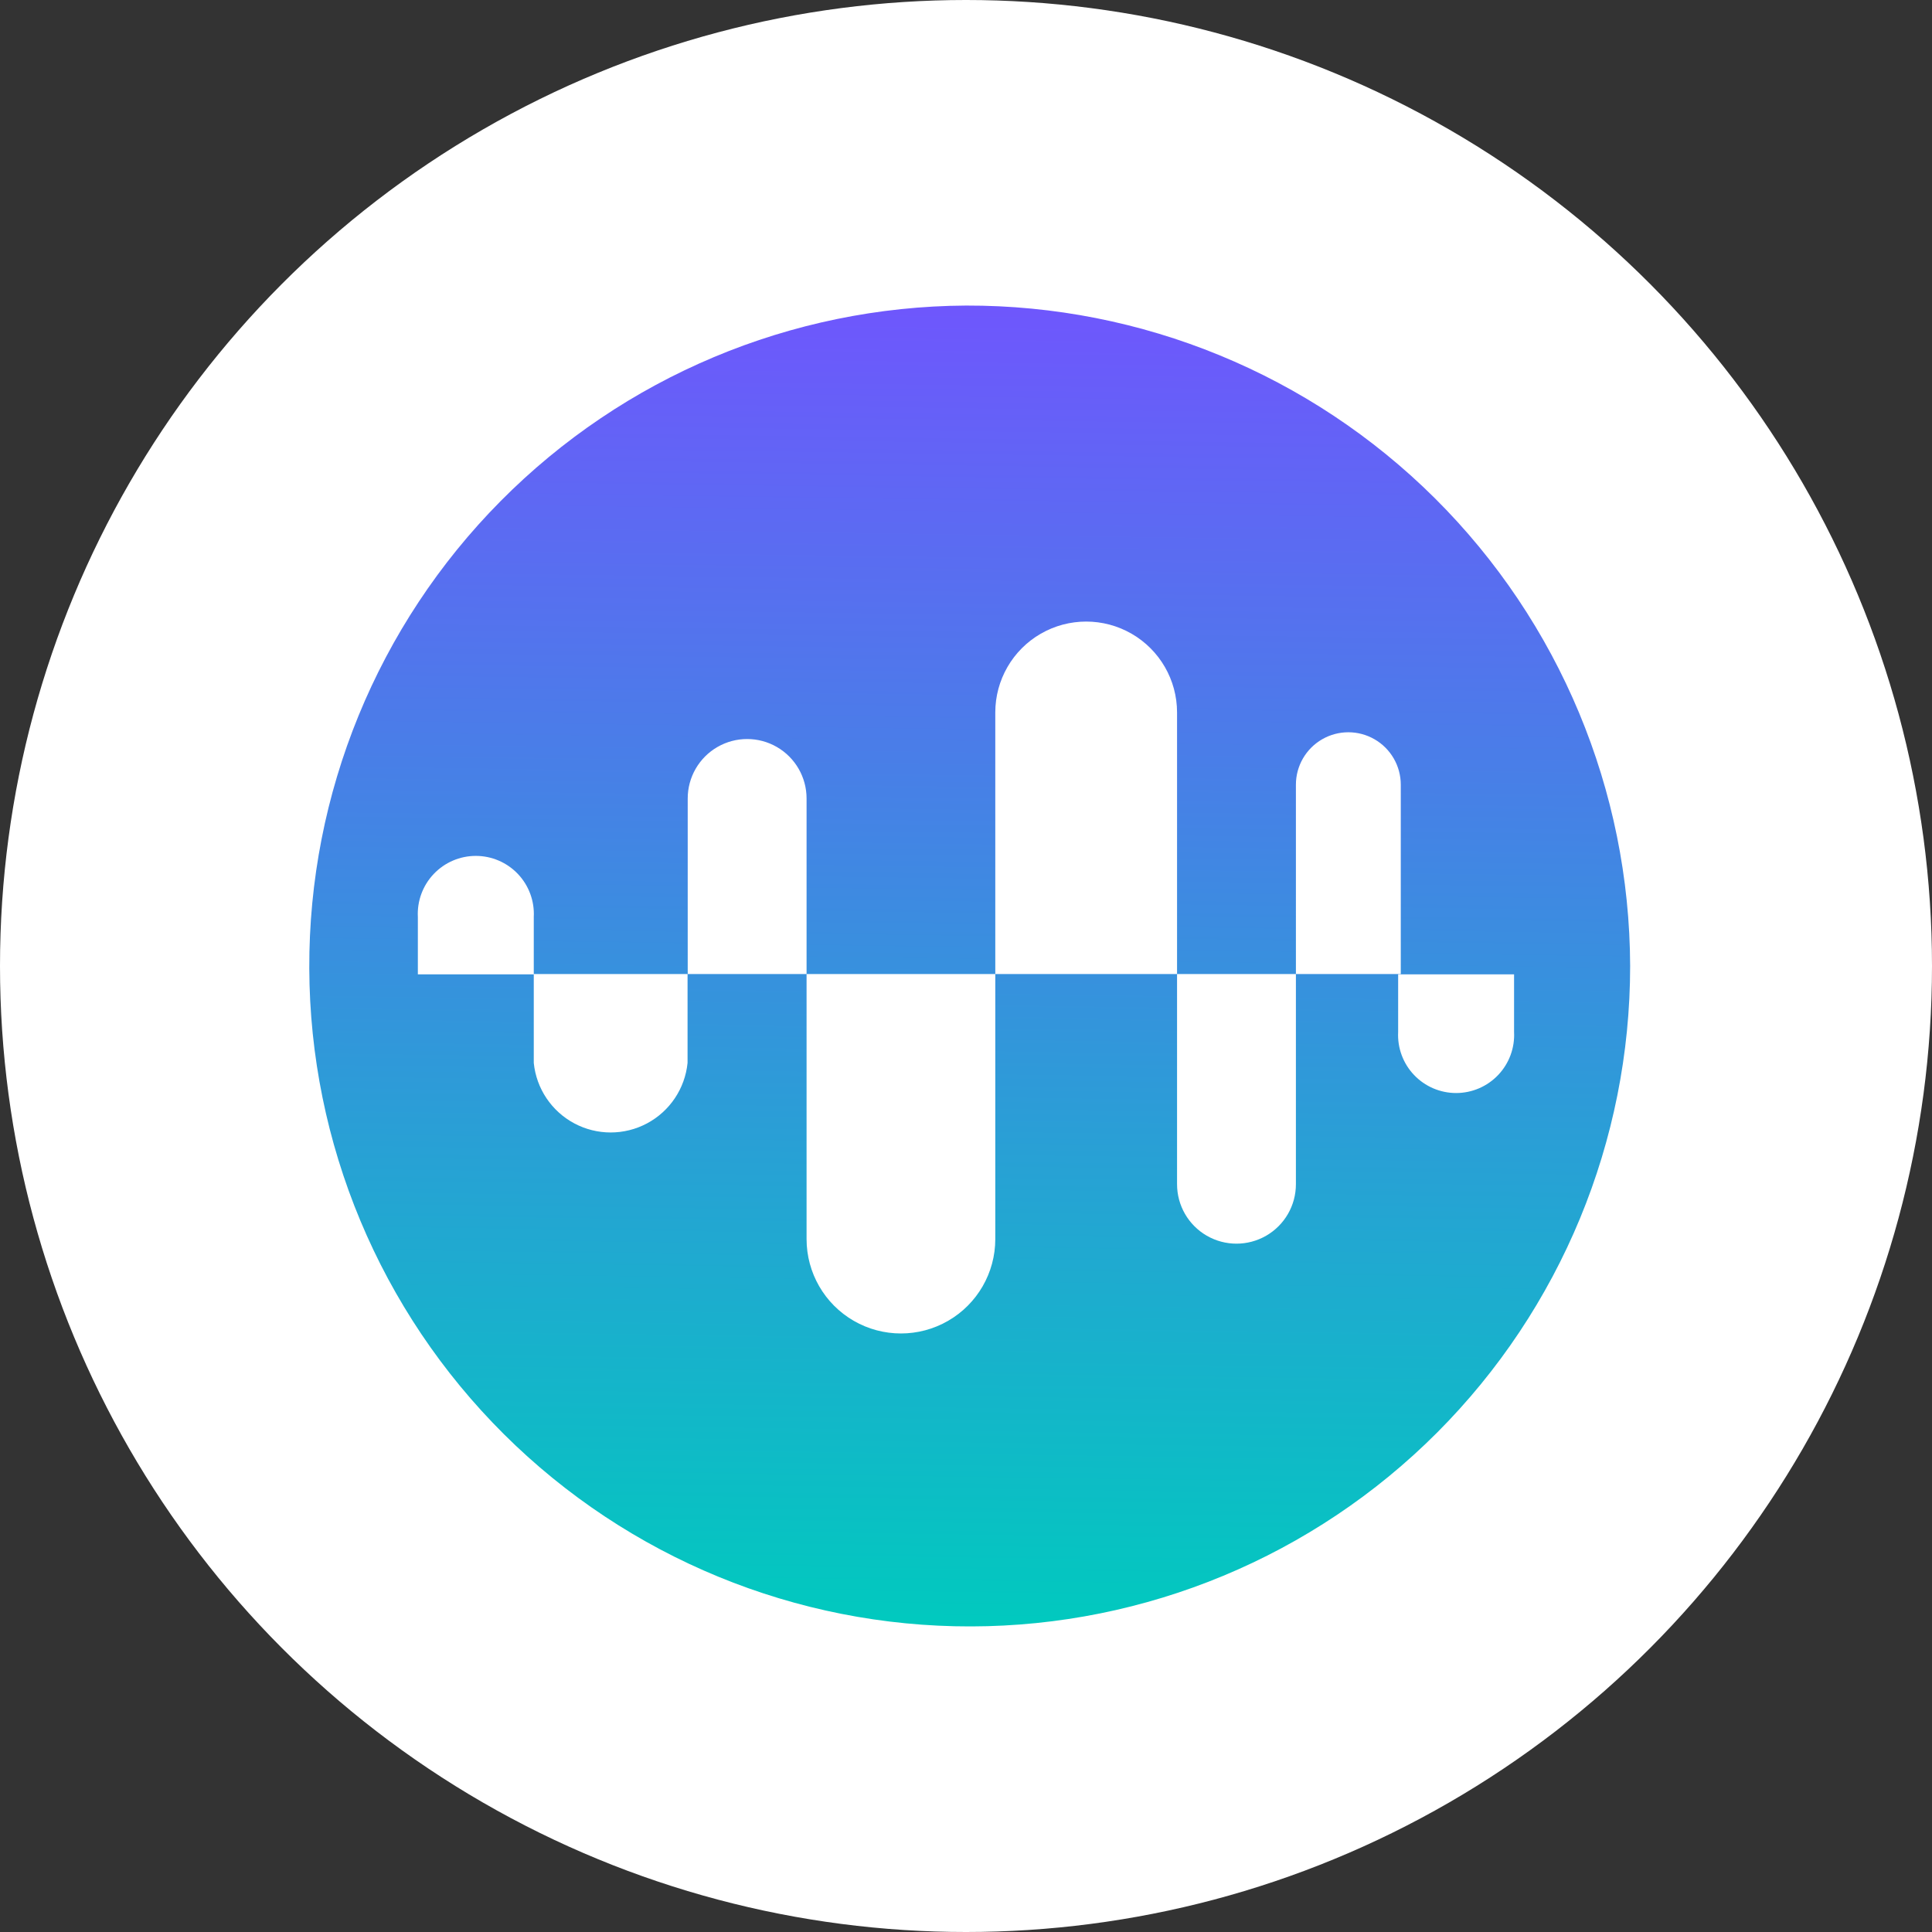
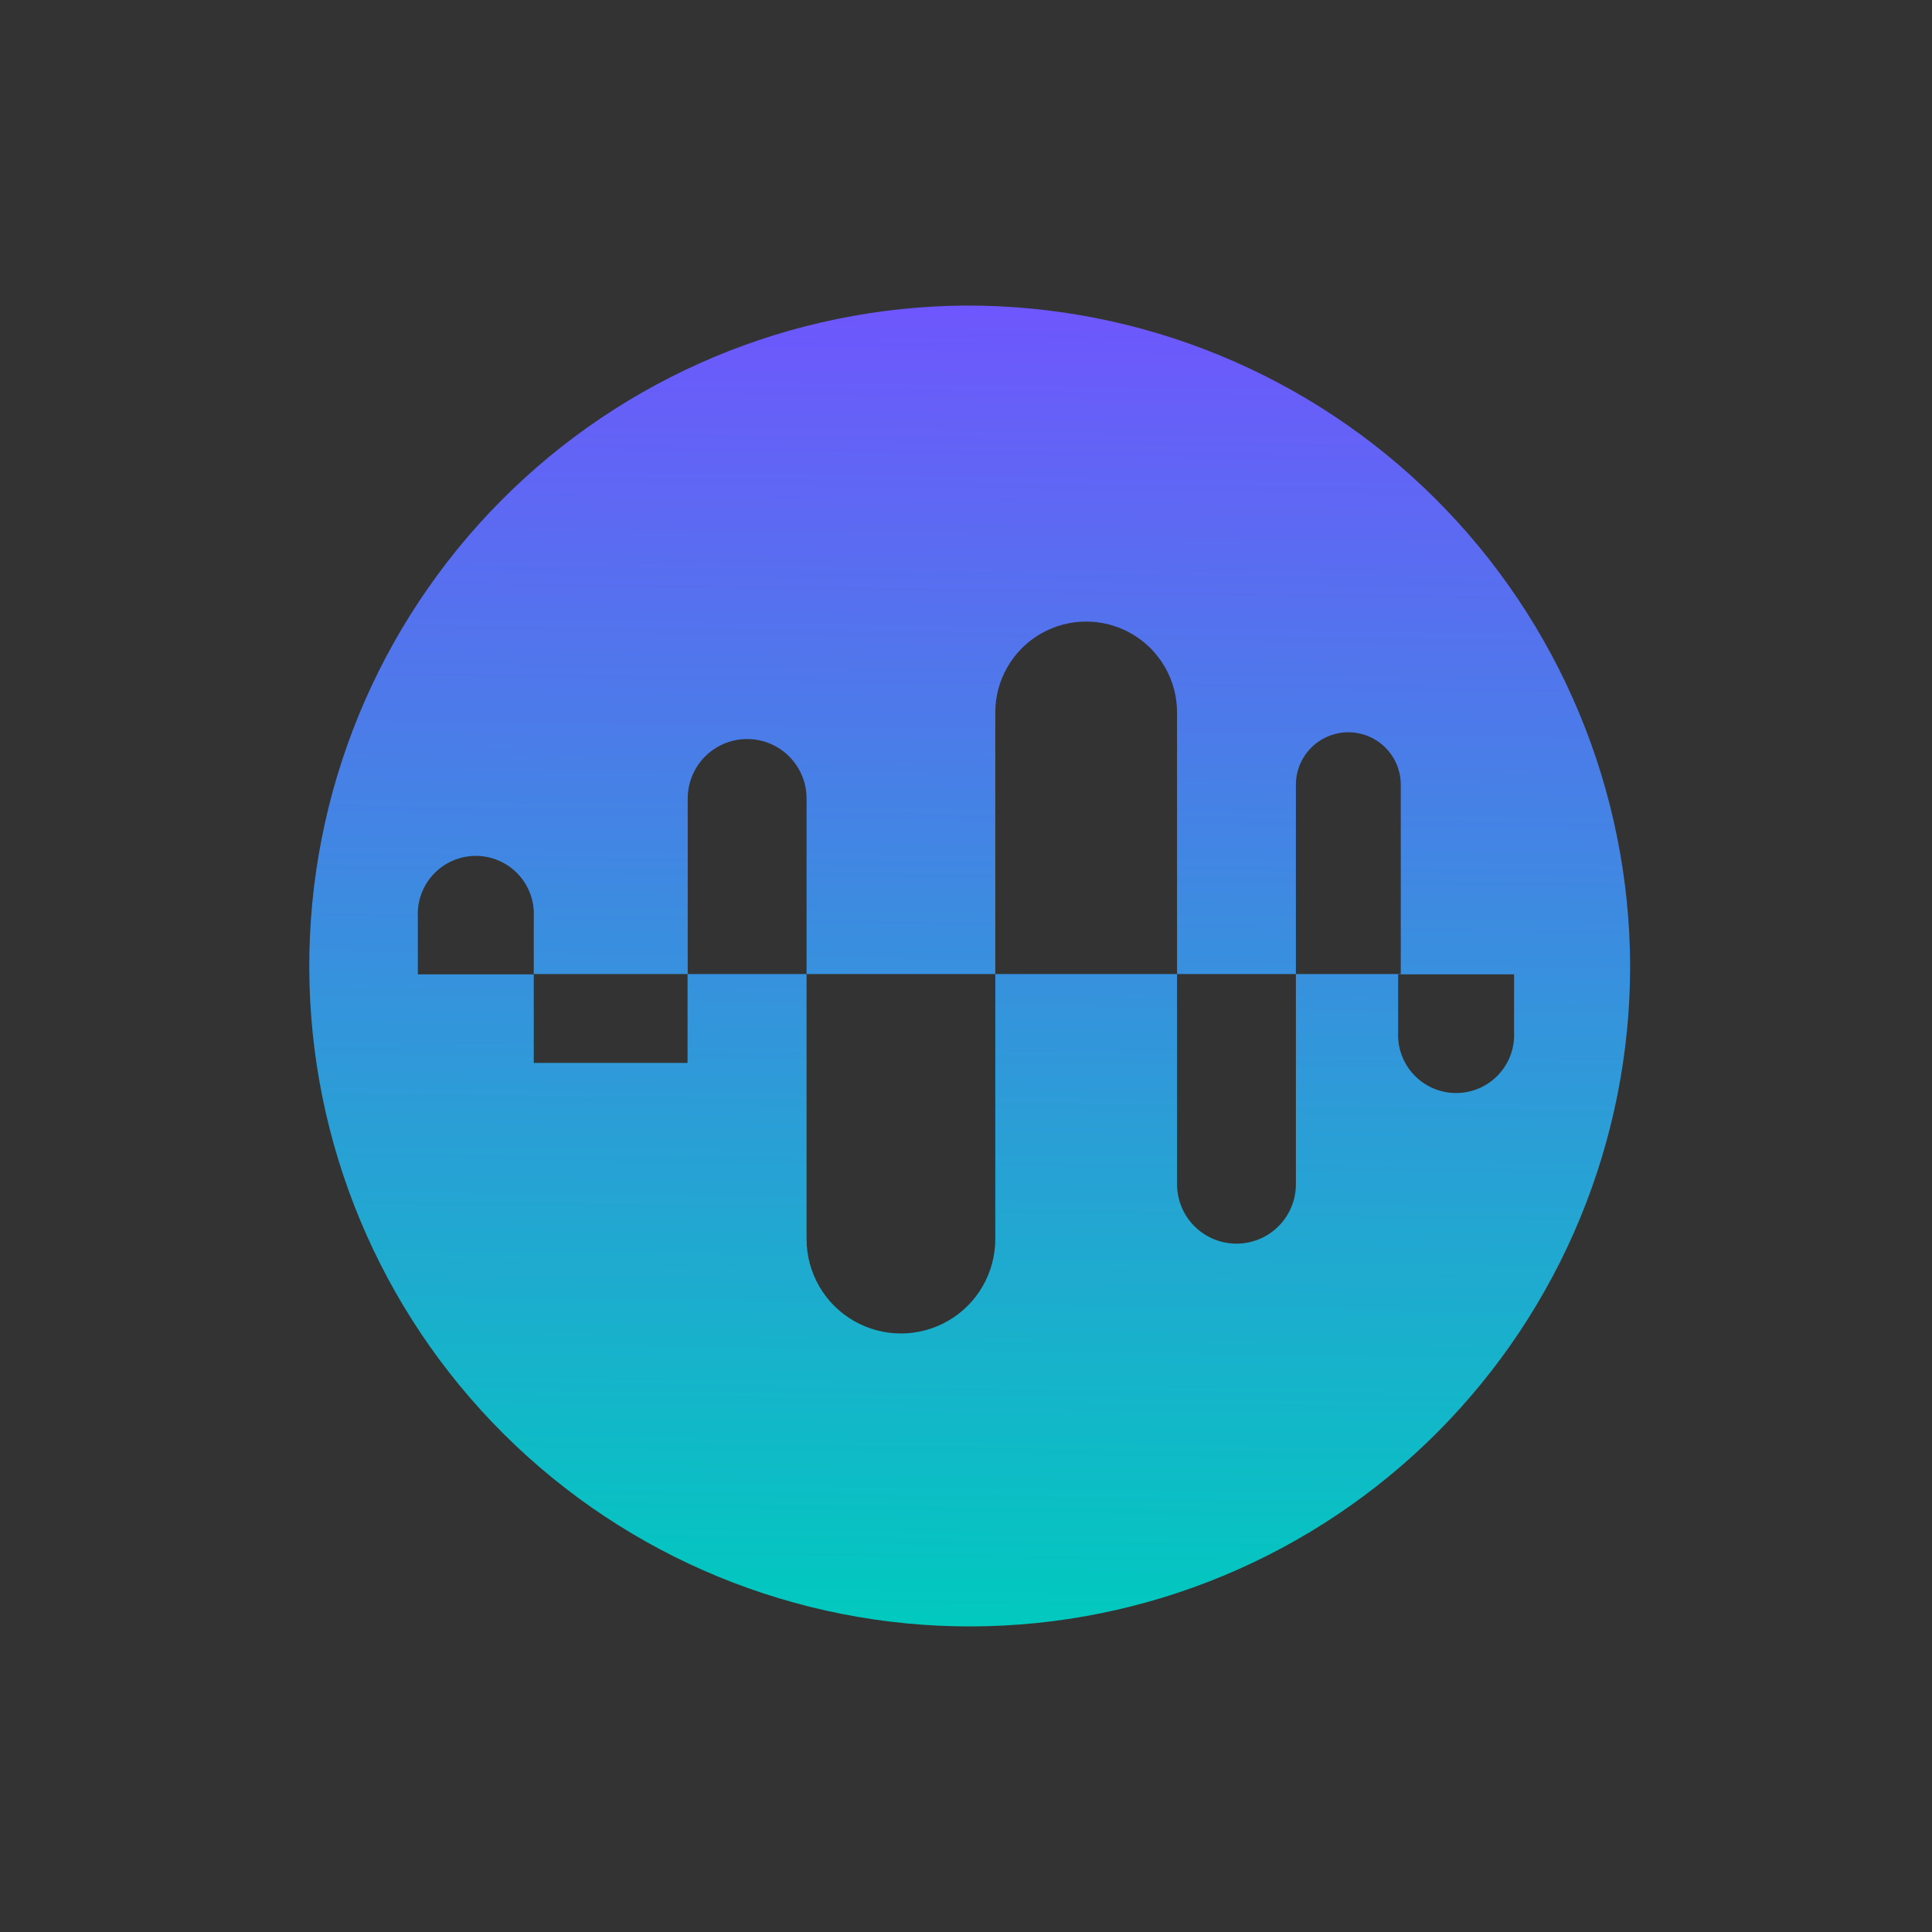
<svg xmlns="http://www.w3.org/2000/svg" width="25" height="25" viewBox="0 0 25 25">
  <rect x="0" y="0" width="25" height="25" fill="#333333" stroke="none" />
  <defs>
    <linearGradient id="linear-gradient" x1="0.514" x2="0.5" y2="1" gradientUnits="objectBoundingBox">
      <stop offset="0" stop-color="#6f56fd" />
      <stop offset="0.499" stop-color="#3890de" />
      <stop offset="1" stop-color="#00cabe" />
    </linearGradient>
    <clipPath id="clip-path">
-       <path id="Path_131" data-name="Path 131" d="M14.185,9.4V8.654h1.5V9.4a.751.751,0,1,1-1.5,0M3,9.8V8.65h1.99V9.8A1,1,0,0,1,3,9.8M1.5,7.911a.751.751,0,1,1,1.5,0v.743H1.5ZM4.992,6.378a.769.769,0,1,1,1.538,0V8.65H4.992Zm1.538,5.7V8.65H8.972V5.265a1.176,1.176,0,0,1,2.352,0V8.65h1.538V6.2a.678.678,0,1,1,1.357,0V8.65H12.862V11.37a.769.769,0,1,1-1.538,0V8.65H8.972v3.43a1.221,1.221,0,1,1-2.442,0M8.594,0a8.546,8.546,0,1,0,8.593,8.546A8.57,8.57,0,0,0,8.594,0Z" fill="url(#linear-gradient)" />
+       <path id="Path_131" data-name="Path 131" d="M14.185,9.4V8.654h1.5V9.4a.751.751,0,1,1-1.5,0M3,9.8V8.65h1.99V9.8M1.5,7.911a.751.751,0,1,1,1.5,0v.743H1.5ZM4.992,6.378a.769.769,0,1,1,1.538,0V8.65H4.992Zm1.538,5.7V8.65H8.972V5.265a1.176,1.176,0,0,1,2.352,0V8.65h1.538V6.2a.678.678,0,1,1,1.357,0V8.65H12.862V11.37a.769.769,0,1,1-1.538,0V8.65H8.972v3.43a1.221,1.221,0,1,1-2.442,0M8.594,0a8.546,8.546,0,1,0,8.593,8.546A8.57,8.57,0,0,0,8.594,0Z" fill="url(#linear-gradient)" />
    </clipPath>
  </defs>
  <g id="Group_537" data-name="Group 537" transform="translate(-816 -556)">
-     <circle id="Ellipse_244" data-name="Ellipse 244" cx="12.5" cy="12.5" r="12.5" transform="translate(816 556)" fill="#fff" />
    <g id="Group_509" data-name="Group 509" transform="translate(819.907 559.954)">
      <g id="Group_24" data-name="Group 24" clip-path="url(#clip-path)">
        <rect id="Rectangle_12" data-name="Rectangle 12" width="17.187" height="17.091" transform="translate(0 0)" fill="url(#linear-gradient)" />
      </g>
    </g>
  </g>
</svg>